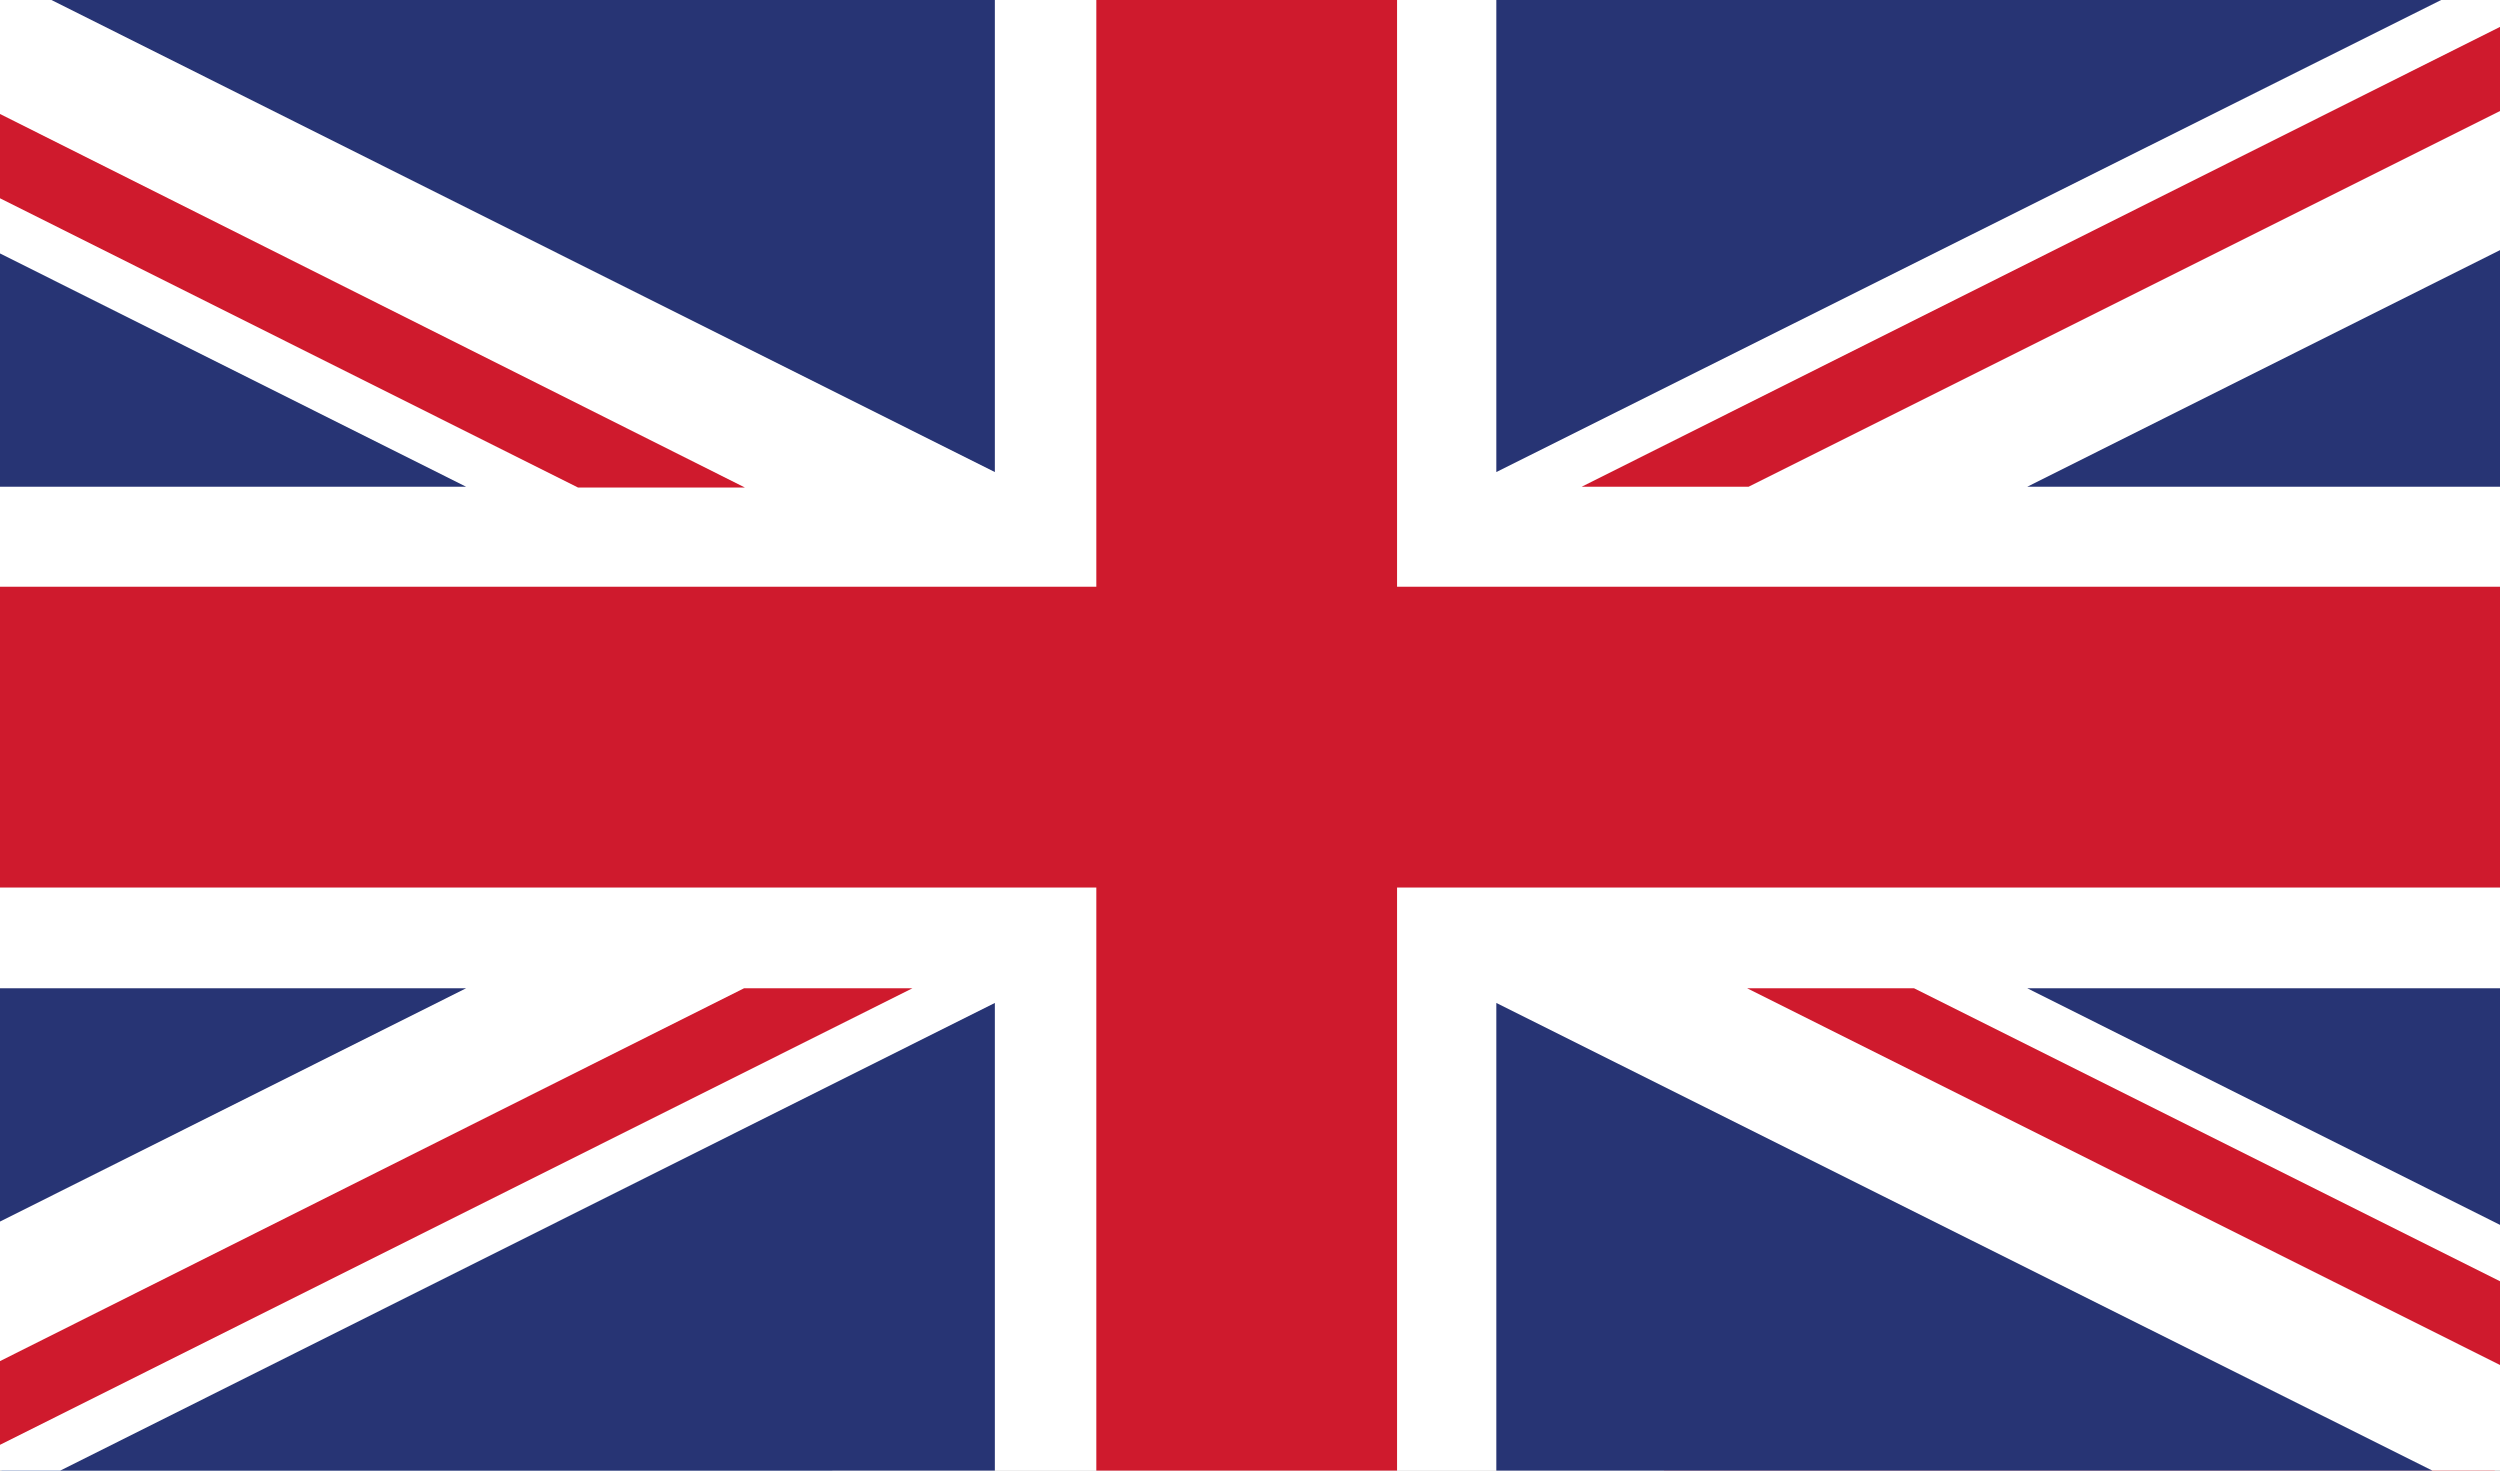
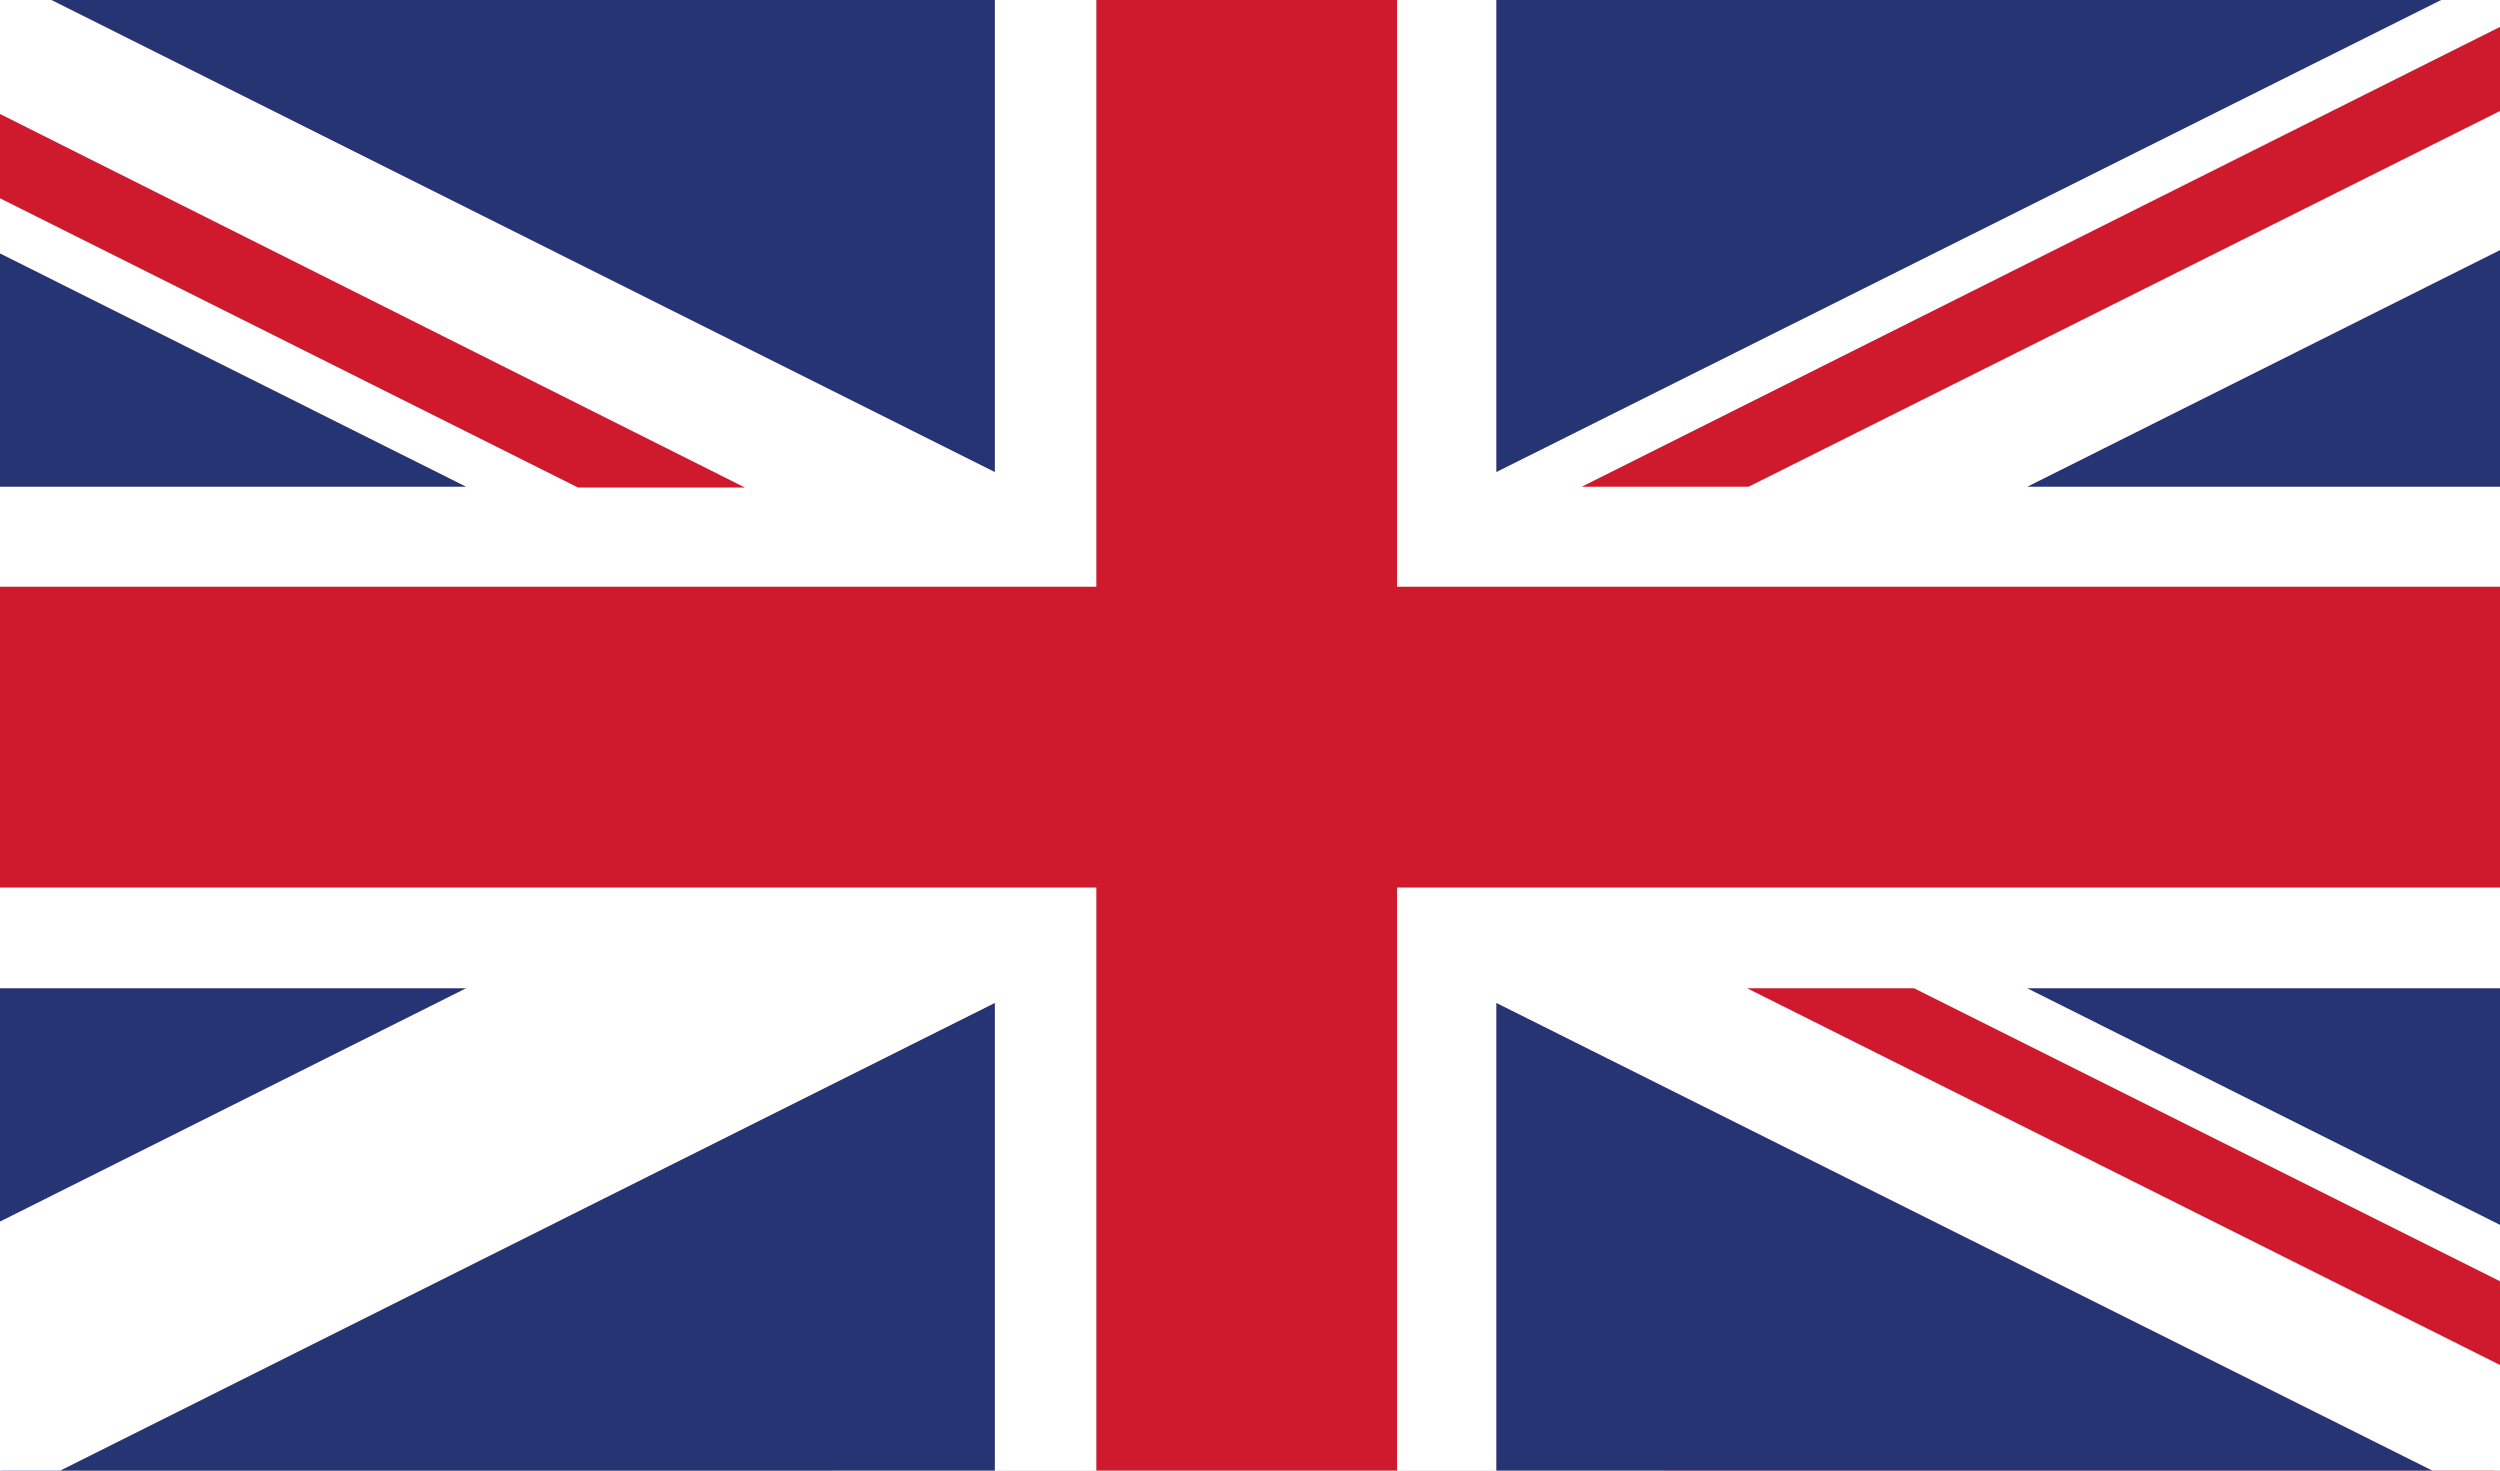
<svg xmlns="http://www.w3.org/2000/svg" version="1.1" id="Calque_1" x="0px" y="0px" viewBox="0 0 34 20" style="enable-background:new 0 0 34 20;" xml:space="preserve">
  <rect x="0" y="0" width="34" height="20" fill="#808080" stroke="none" />
  <style type="text/css">
	.st0{fill:#F0EFEF;}
	.st1{fill:#2C56A4;}
	.st2{fill:#CE1B25;}
	.st3{fill:#FFFFFF;}
	.st4{fill:#CF1A2D;}
	.st5{fill:#273474;}
</style>
  <g id="fr">
    <g>
      <rect x="0.02" y="-0.22" class="st0" width="33.91" height="20.45" />
      <rect x="0.02" y="-0.22" class="st1" width="11.3" height="20.45" />
      <rect x="22.63" y="-0.22" class="st2" width="11.3" height="20.45" />
    </g>
  </g>
  <g id="gb">
    <g>
      <rect id="_x31_4" x="-3.49" y="-0.2" class="st3" width="40.89" height="20.46" />
      <polygon id="_x31_3" class="st4" points="14.91,12.07 14.91,20.26 19,20.26 19,12.07 37.4,12.07 37.4,7.98 19,7.98 19,-0.2     14.91,-0.2 14.91,7.98 -3.49,7.98 -3.49,12.07   " />
      <polygon id="_x31_2" class="st5" points="20.35,6.42 20.35,-0.2 33.6,-0.2   " />
      <polygon id="_x31_1" class="st5" points="20.35,13.64 20.35,20.26 33.6,20.26   " />
      <polygon id="_x31_0" class="st5" points="13.53,13.64 13.53,20.26 0.3,20.26   " />
      <polygon id="_x39_" class="st5" points="13.53,6.42 13.53,-0.2 0.3,-0.2   " />
      <polygon id="_x38_" class="st5" points="-3.49,1.7 -3.49,6.62 6.34,6.62   " />
      <polygon id="_x37_" class="st5" points="37.4,1.7 37.4,6.62 27.57,6.62   " />
      <polygon id="_x36_" class="st5" points="37.4,18.36 37.4,13.44 27.57,13.44   " />
      <polygon id="_x35_" class="st5" points="-3.49,18.36 -3.49,13.44 6.34,13.44   " />
      <polyline id="_x34_" class="st4" points="37.4,-0.2 35.13,-0.2 21.51,6.62 23.78,6.62 37.42,-0.2   " />
-       <polyline id="_x33_" class="st4" points="12.39,13.44 10.12,13.44 -3.49,20.26 -1.22,20.26 12.41,13.44   " />
      <polygon id="_x32_" class="st4" points="7.86,6.63 10.13,6.63 -3.49,-0.2 -3.49,0.95   " />
      <polygon id="_x31_" class="st4" points="26.03,13.44 23.76,13.44 37.39,20.26 37.39,19.12   " />
    </g>
  </g>
</svg>